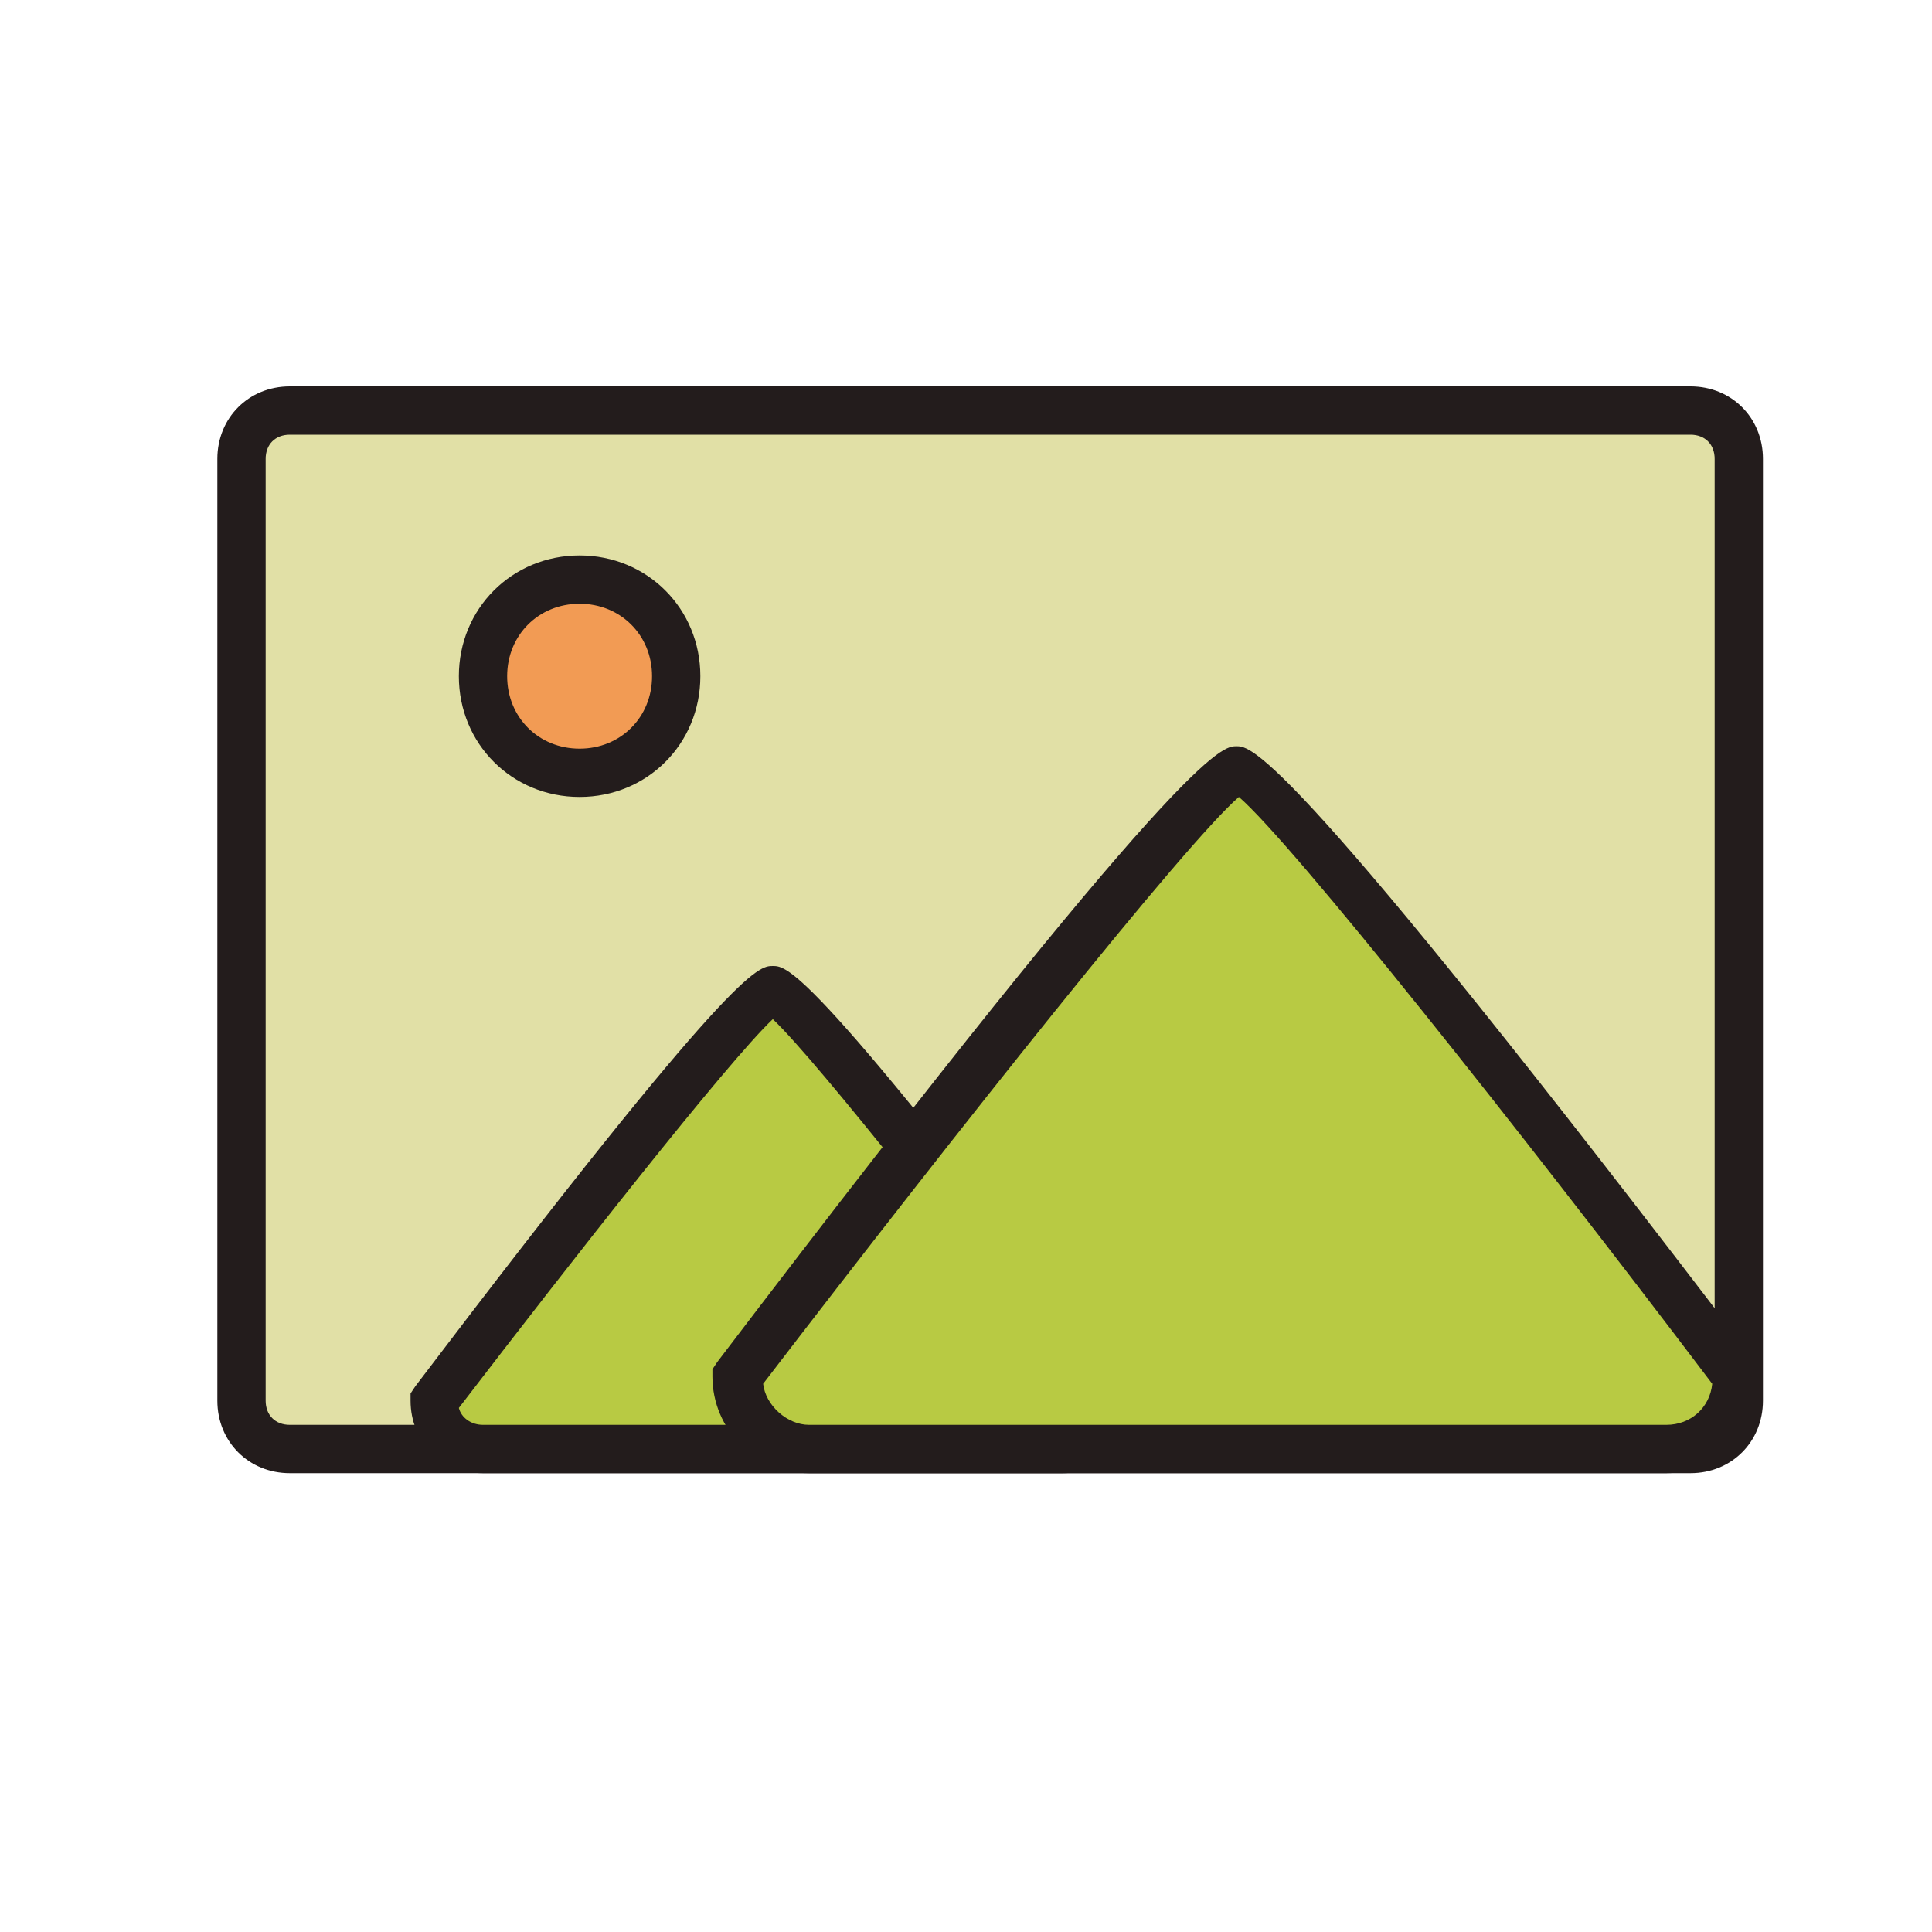
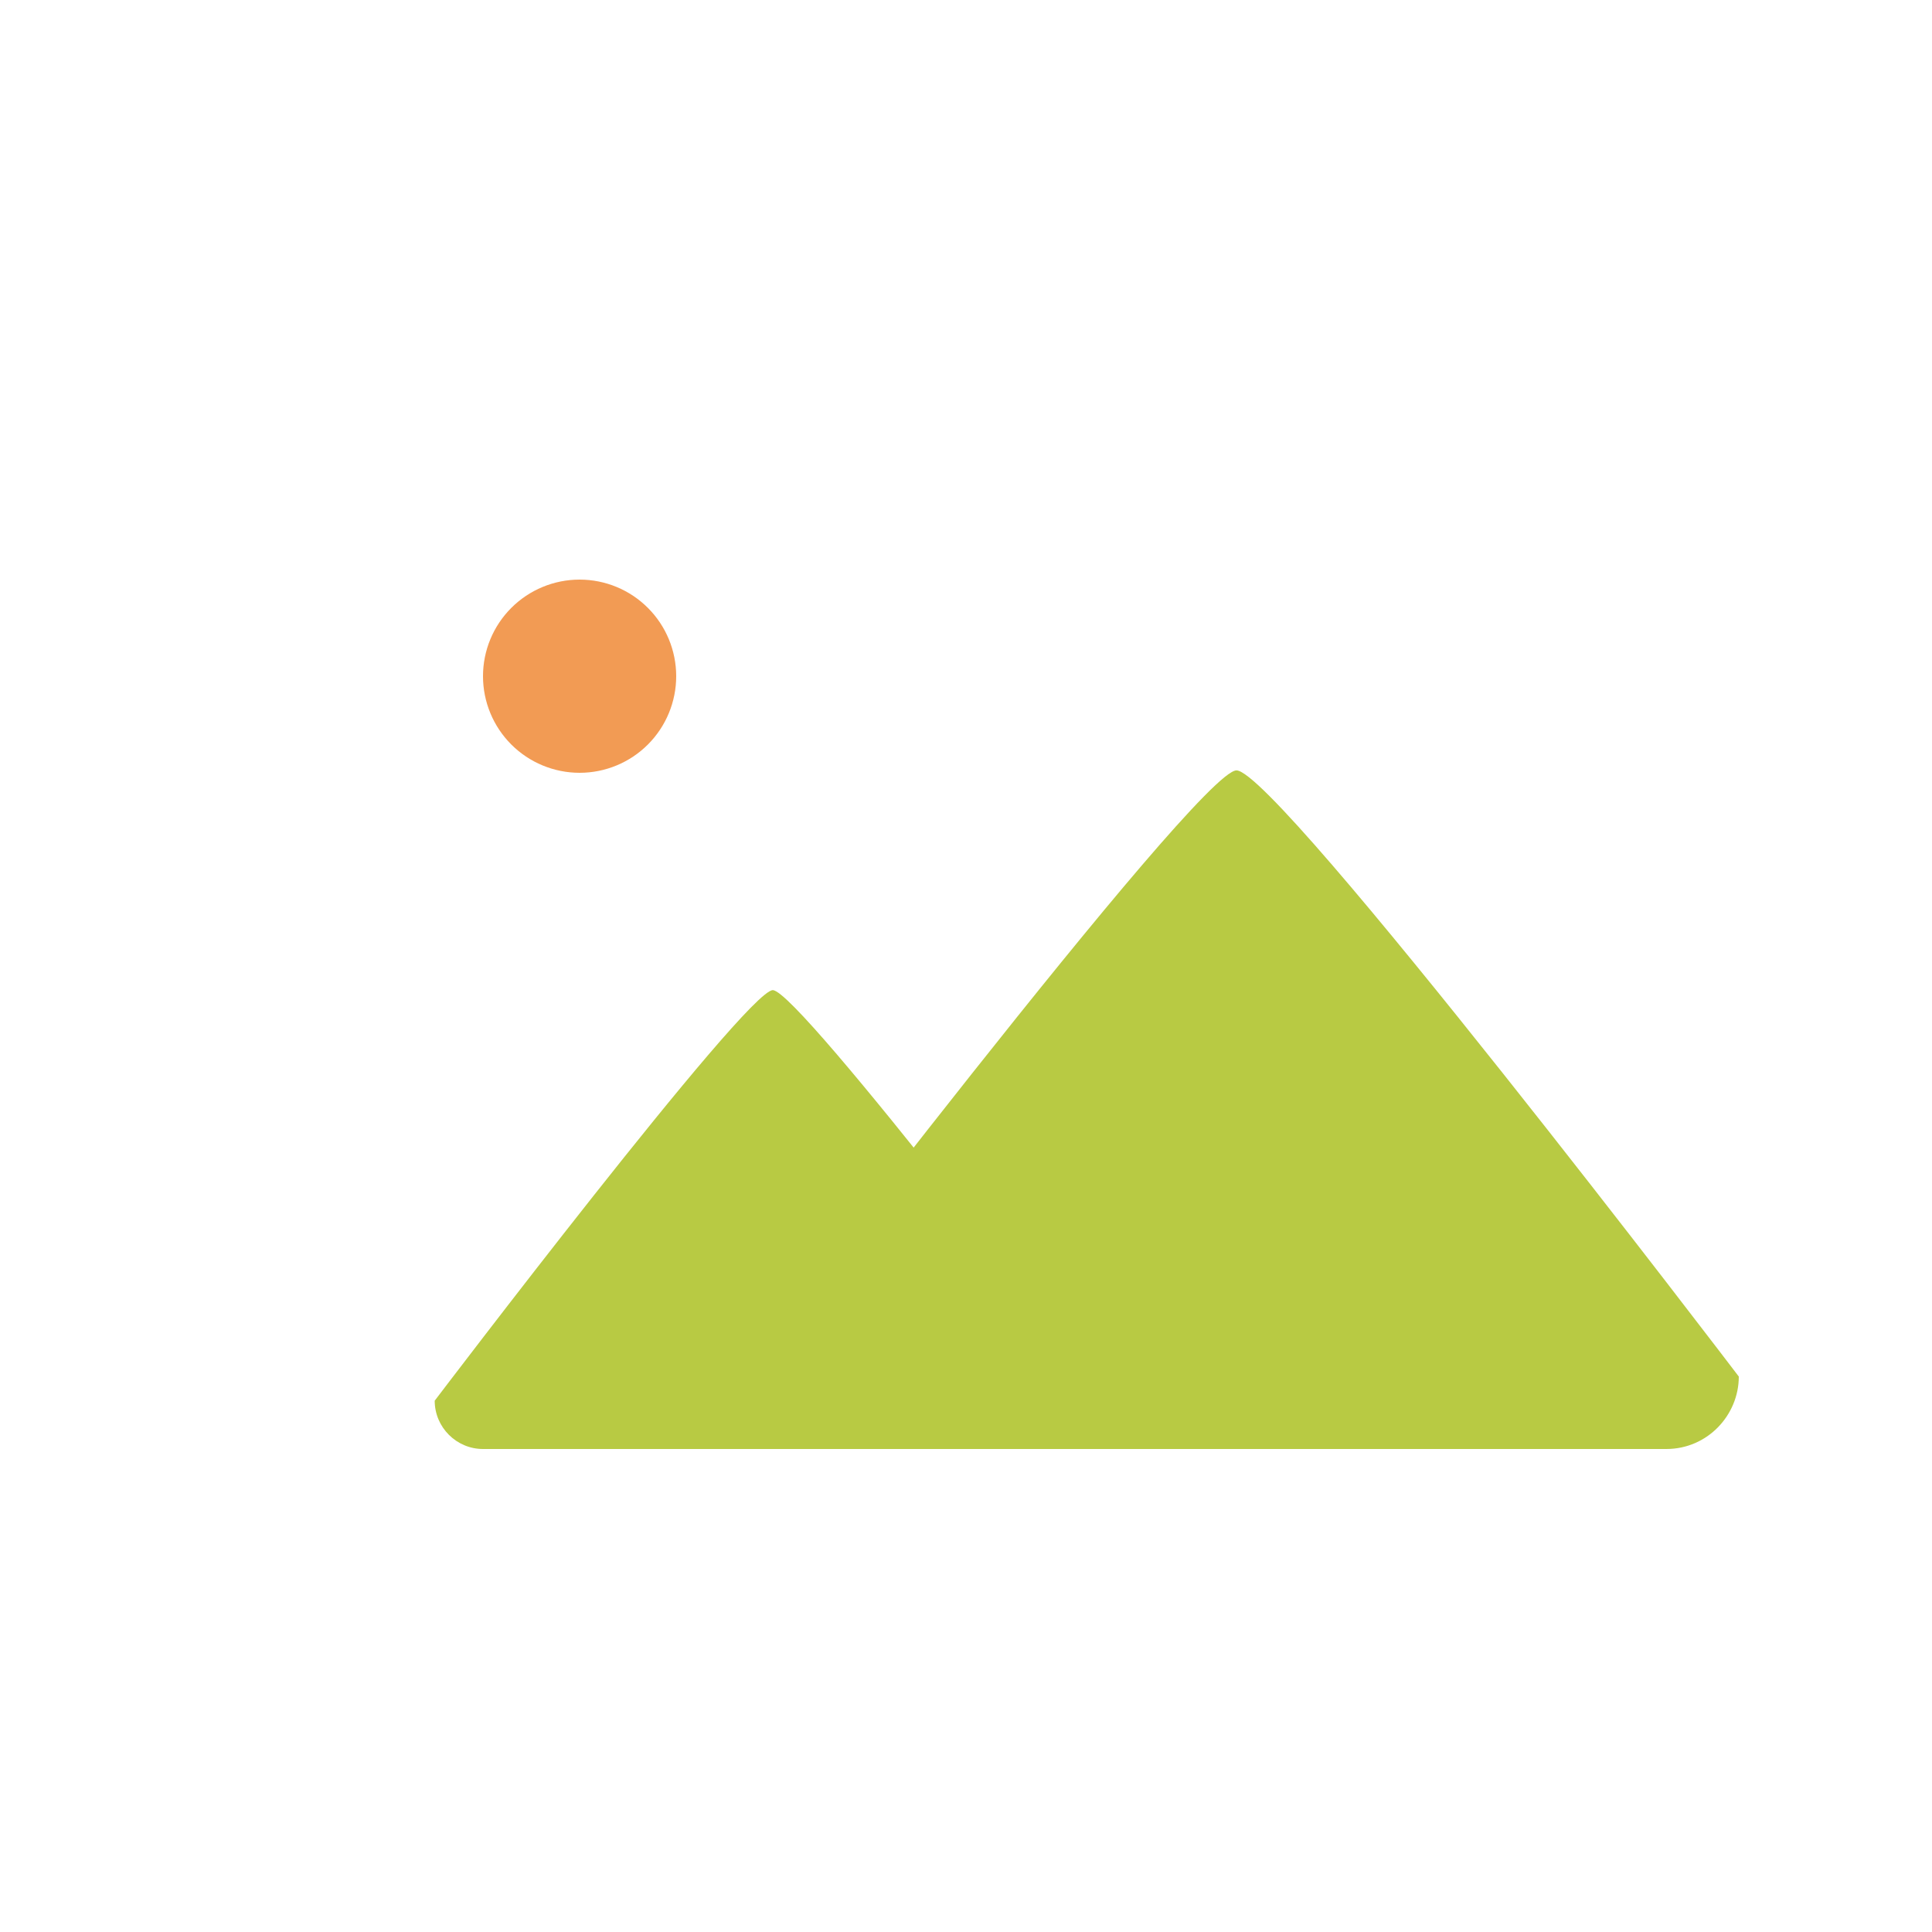
<svg xmlns="http://www.w3.org/2000/svg" width="48" height="48" viewBox="0 0 48 48" fill="none">
-   <path d="M43.2 34.8C43.2 35.46 42.66 36 42 36H7.2C6.54 36 6 35.46 6 34.8V11.4C6 10.74 6.54 10.2 7.2 10.2H42C42.66 10.2 43.2 10.74 43.2 11.4V34.8Z" fill="#E1E0A6" />
-   <path d="M42 36.6H7.2C6.18 36.6 5.4 35.82 5.4 34.8V11.4C5.4 10.38 6.18 9.6 7.2 9.6H42C43.02 9.6 43.8 10.38 43.8 11.4V34.8C43.8 35.82 43.02 36.6 42 36.6ZM7.2 10.8C6.84 10.8 6.6 11.04 6.6 11.4V34.8C6.6 35.16 6.84 35.4 7.2 35.4H42C42.36 35.4 42.6 35.16 42.6 34.8V11.4C42.6 11.04 42.36 10.8 42 10.8H7.2Z" fill="#231C1C" />
  <path d="M27.6 34.8C27.6 35.46 27.06 36 26.4 36H12C11.34 36 10.8 35.46 10.8 34.8C10.8 34.8 18.54 24.6 19.2 24.6C19.86 24.6 27.6 34.8 27.6 34.8Z" fill="#B8CA43" />
-   <path d="M26.4 36.6H12C10.98 36.6 10.2 35.82 10.2 34.8V34.62L10.32 34.44C18.24 24 18.84 24 19.2 24C19.56 24 20.16 24 28.08 34.44L28.2 34.62V34.8C28.2 35.82 27.42 36.6 26.4 36.6ZM11.4 34.98C11.46 35.22 11.7 35.4 12 35.4H26.4C26.7 35.4 26.88 35.22 27 34.98C24.24 31.38 20.34 26.4 19.2 25.32C18.06 26.4 14.16 31.38 11.4 34.98Z" fill="#231C1C" />
  <path d="M43.2 34.2C43.2 35.16 42.42 36 41.4 36H20.1C19.14 36 18.3 35.22 18.3 34.2C18.3 34.2 29.76 19.14 30.72 19.14C31.74 19.14 43.2 34.2 43.2 34.2Z" fill="#B8CA43" />
-   <path d="M41.4 36.6H20.1C18.78 36.6 17.7 35.52 17.7 34.2V34.02L17.82 33.84C29.46 18.54 30.36 18.54 30.72 18.54C31.08 18.54 31.98 18.54 43.62 33.84L43.74 34.02V34.2C43.8 35.52 42.72 36.6 41.4 36.6ZM18.96 34.38C19.02 34.92 19.56 35.4 20.1 35.4H41.4C42 35.4 42.48 34.98 42.54 34.38C37.68 27.96 32.1 20.94 30.78 19.8C29.46 20.94 23.88 27.96 18.96 34.38Z" fill="#231C1C" />
  <path d="M12 16.8C12 17.436 12.253 18.047 12.703 18.497C13.153 18.947 13.764 19.2 14.4 19.2C15.037 19.2 15.647 18.947 16.097 18.497C16.547 18.047 16.8 17.436 16.8 16.8C16.8 16.163 16.547 15.553 16.097 15.103C15.647 14.653 15.037 14.4 14.4 14.4C13.764 14.4 13.153 14.653 12.703 15.103C12.253 15.553 12 16.163 12 16.8Z" fill="#F29B54" />
-   <path d="M14.4 19.8C12.72 19.8 11.4 18.48 11.4 16.8C11.4 15.12 12.72 13.8 14.4 13.8C16.08 13.8 17.4 15.12 17.4 16.8C17.4 18.48 16.08 19.8 14.4 19.8ZM14.4 15C13.38 15 12.6 15.78 12.6 16.8C12.6 17.82 13.38 18.6 14.4 18.6C15.42 18.6 16.2 17.82 16.2 16.8C16.2 15.78 15.42 15 14.4 15Z" fill="#231C1C" />
</svg>